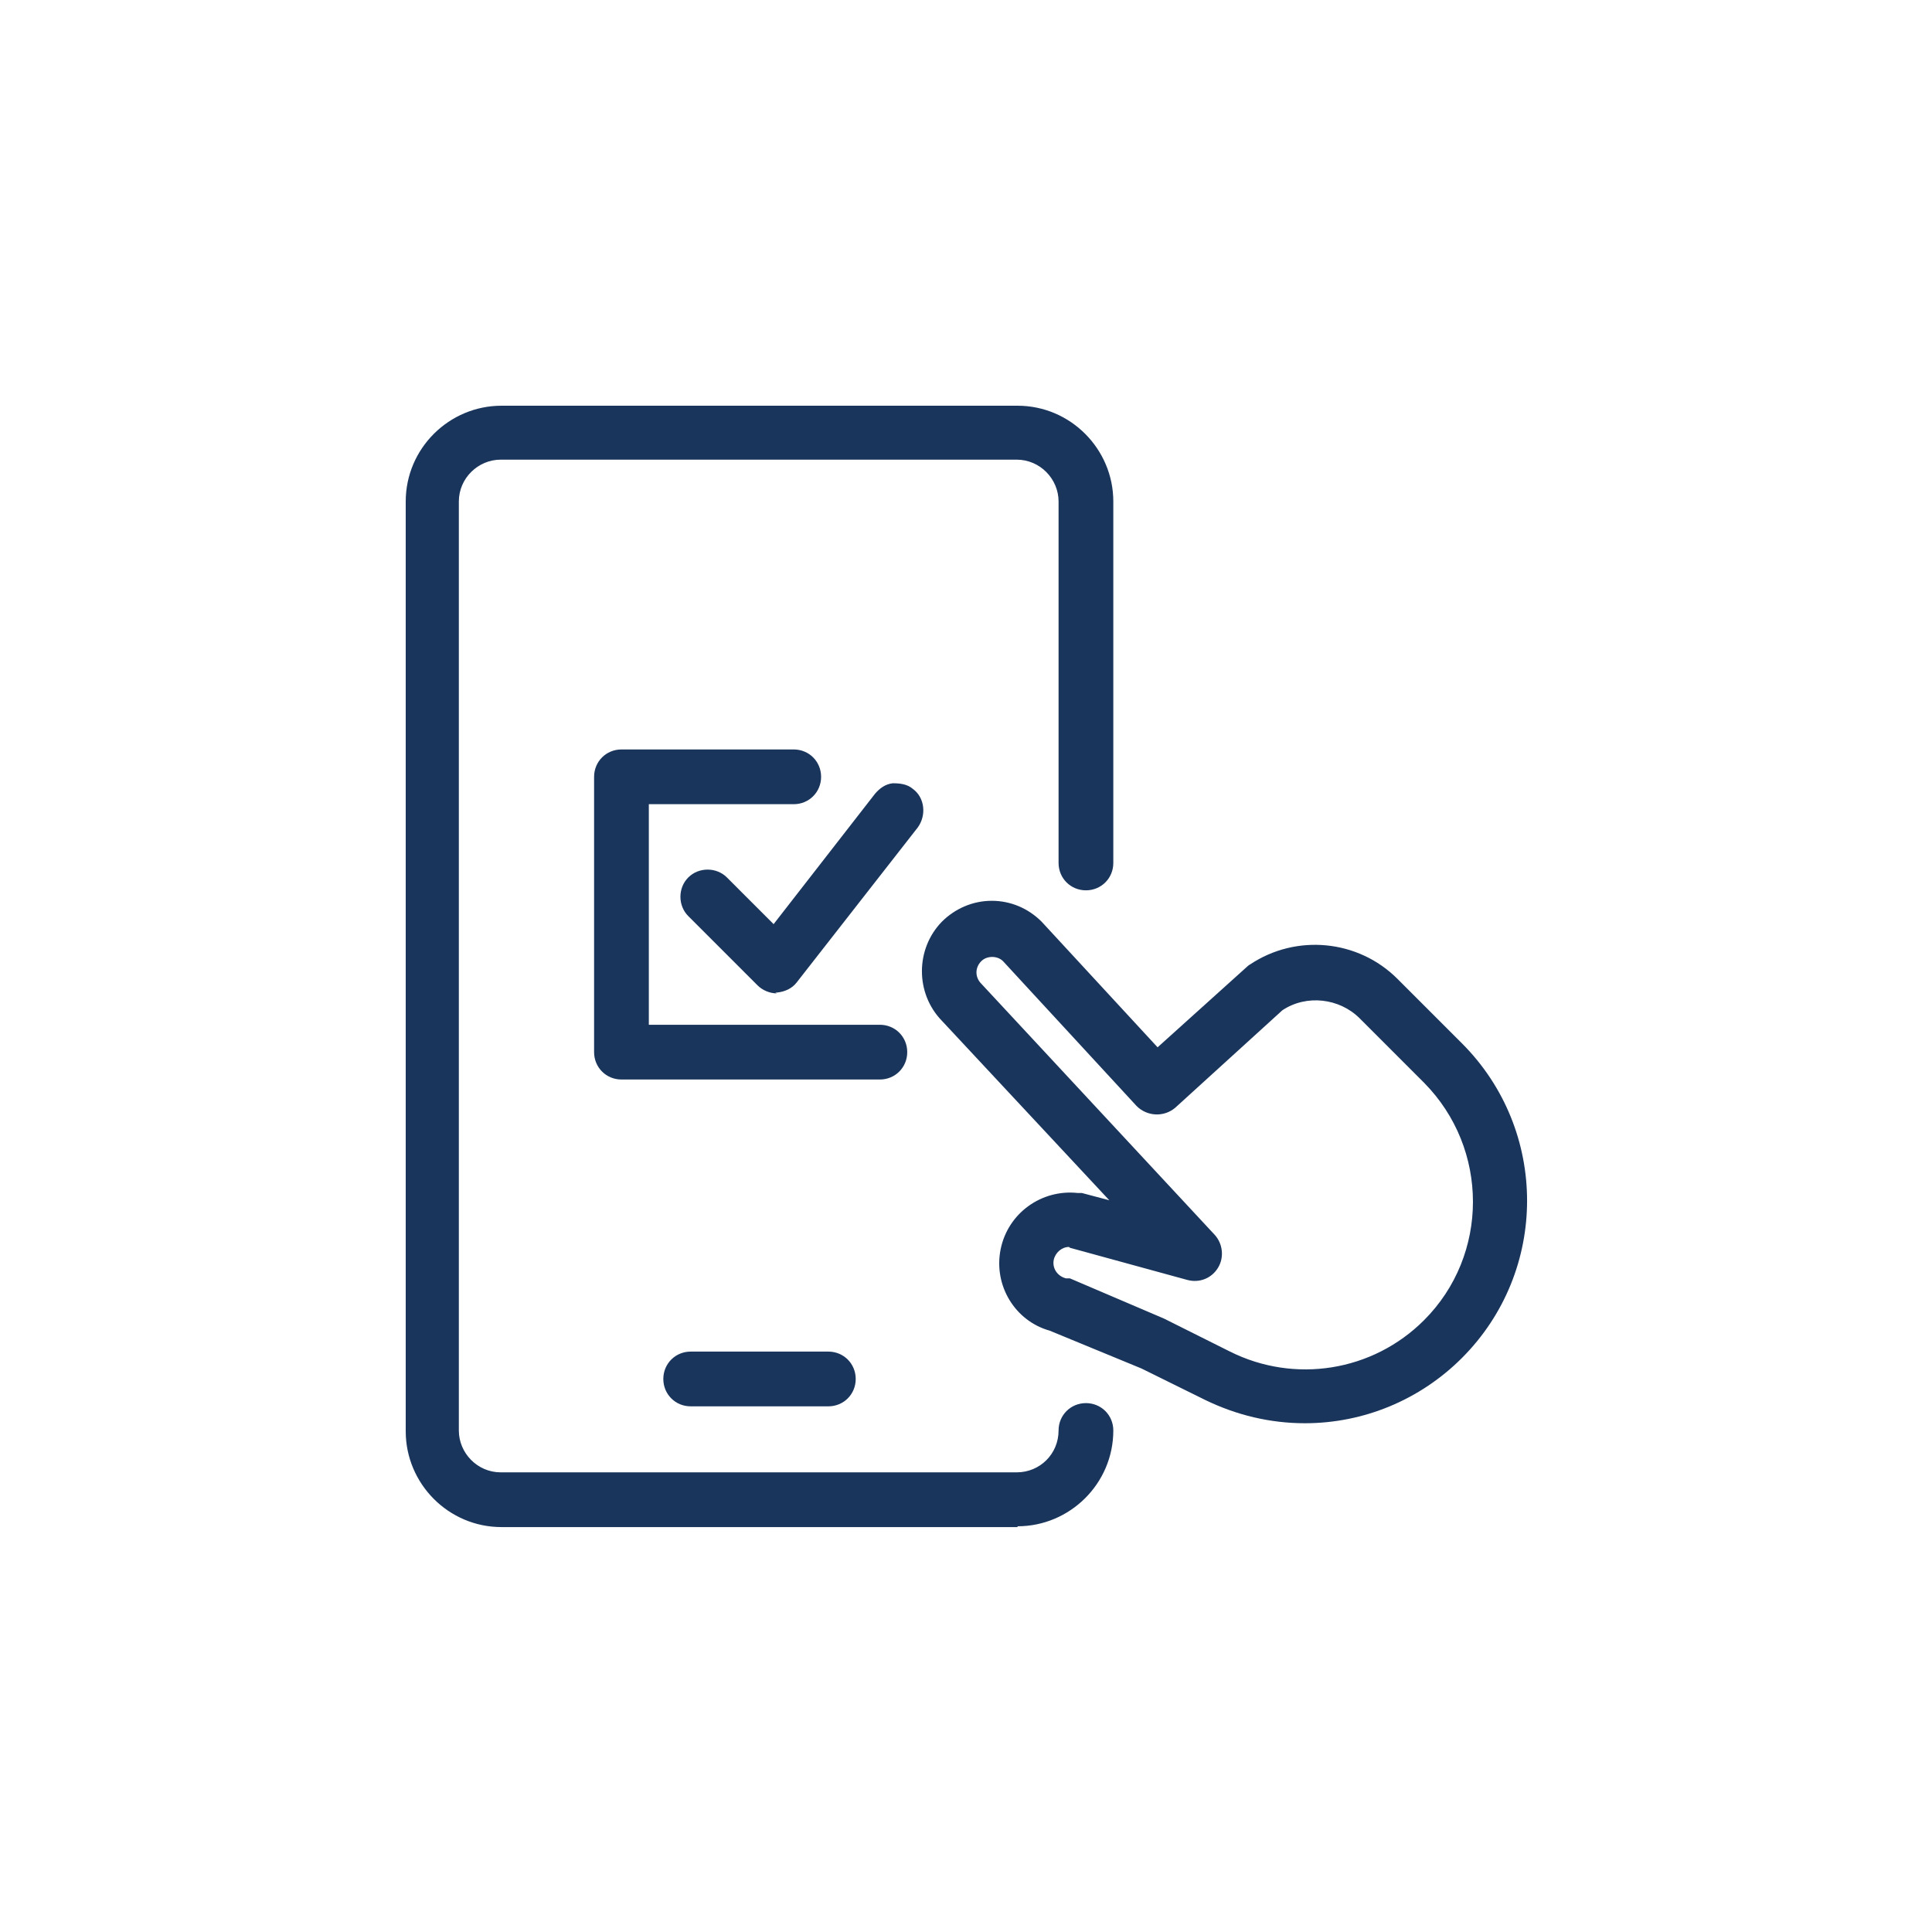
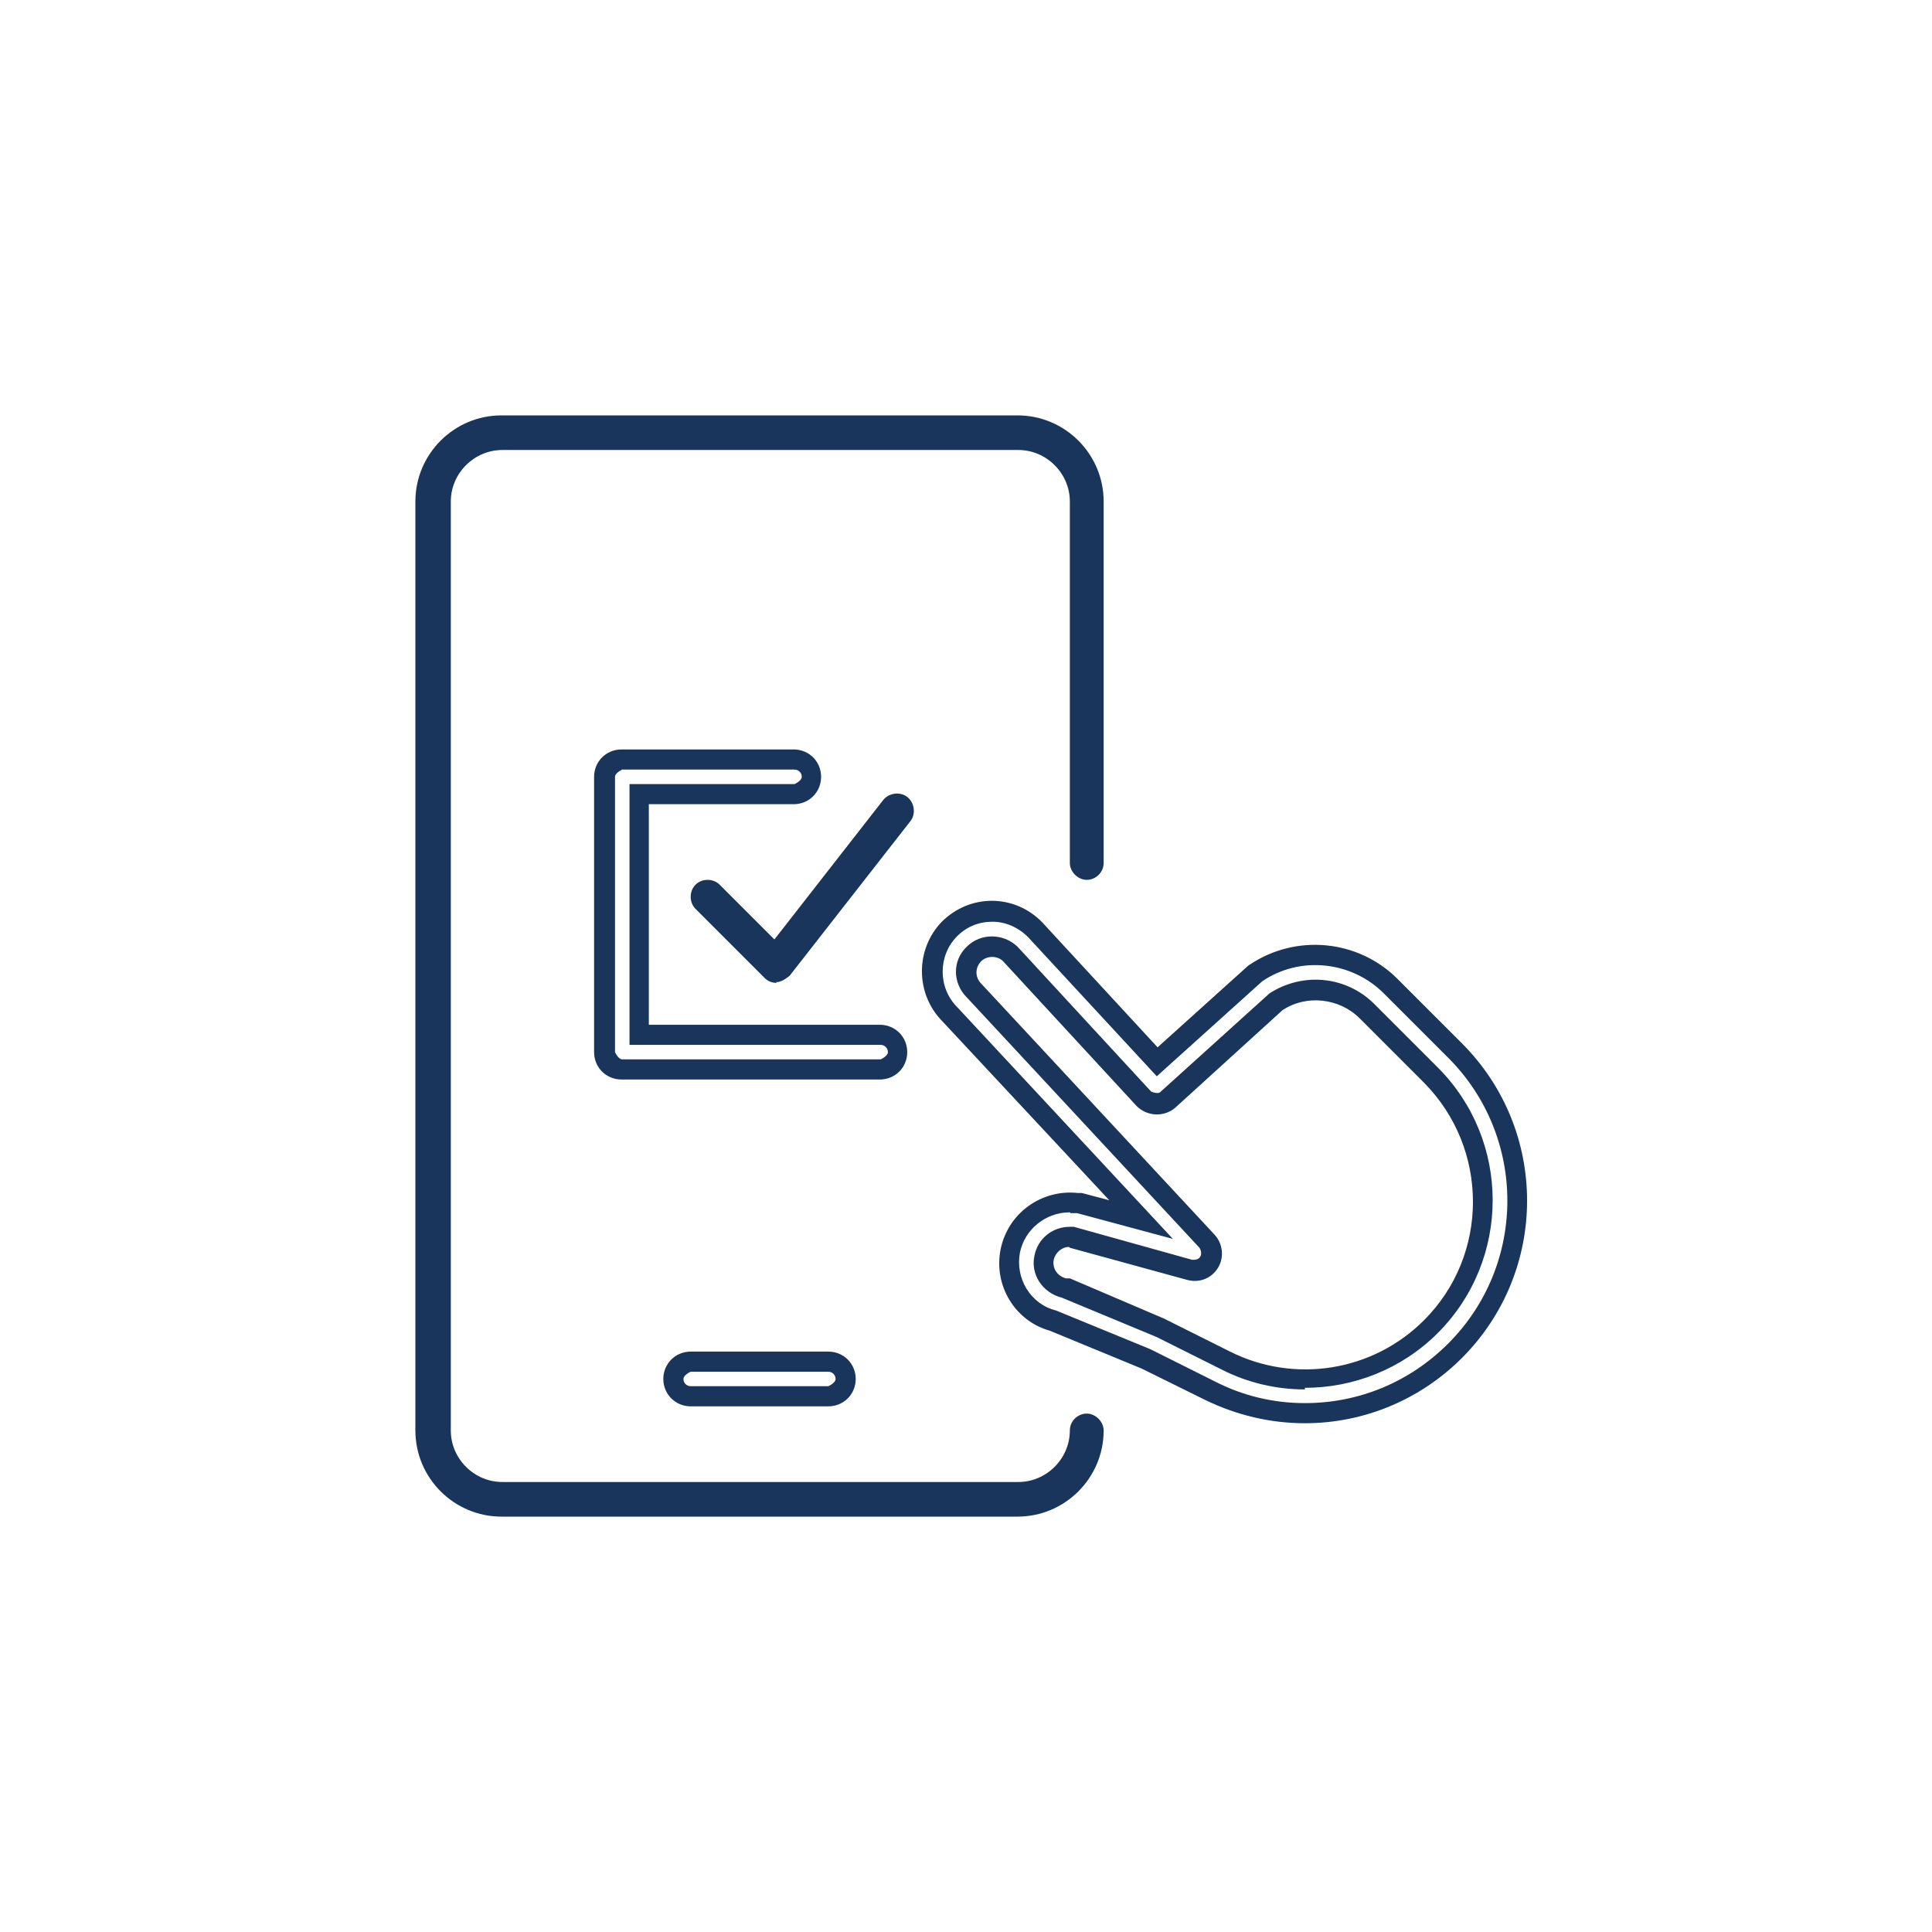
<svg xmlns="http://www.w3.org/2000/svg" id="Capa_3" viewBox="0 0 24 24">
  <defs>
    <style>
      .cls-1 {
        fill: #1a355b;
      }
    </style>
  </defs>
  <g id="mobile_app">
    <g>
      <g>
        <path class="cls-1" d="M12.64,18.84h-6.41c-.59,0-1.07-.48-1.07-1.07V6.23c0-.59.48-1.07,1.07-1.07h6.41c.59,0,1.07.48,1.07,1.07v4.49c0,.12-.1.21-.21.21s-.21-.1-.21-.21v-4.49c0-.35-.29-.64-.64-.64h-6.41c-.35,0-.64.29-.64.64v11.54c0,.35.29.64.64.64h6.41c.35,0,.64-.29.64-.64,0-.12.1-.21.21-.21s.21.1.21.21c0,.59-.48,1.07-1.07,1.07Z" />
-         <path class="cls-1" d="M12.64,18.97h-6.41c-.66,0-1.19-.54-1.19-1.19V6.23c0-.66.54-1.19,1.19-1.19h6.41c.66,0,1.19.54,1.19,1.19v4.49c0,.19-.15.34-.34.34s-.34-.15-.34-.34v-4.49c0-.28-.23-.52-.52-.52h-6.41c-.28,0-.52.23-.52.52v11.54c0,.28.23.52.52.52h6.41c.29,0,.52-.23.52-.52,0-.19.15-.34.34-.34s.34.15.34.34c0,.66-.54,1.19-1.19,1.19ZM6.23,5.28c-.52,0-.94.42-.94.94v11.54c0,.52.42.94.94.94h6.41c.52,0,.94-.42.94-.94,0-.05-.04-.09-.09-.09s-.09.04-.09.09c0,.42-.34.77-.77.77h-6.41c-.42,0-.77-.34-.77-.77V6.23c0-.42.34-.77.77-.77h6.41c.42,0,.77.34.77.77v4.49s.04.09.09.09.09-.04.09-.09v-4.49c0-.52-.42-.94-.94-.94h-6.41Z" />
      </g>
      <g>
-         <path class="cls-1" d="M10.29,17.34h-1.71c-.12,0-.21-.1-.21-.21s.1-.21.21-.21h1.71c.12,0,.21.1.21.21s-.1.21-.21.21Z" />
        <path class="cls-1" d="M10.29,17.47h-1.71c-.19,0-.34-.15-.34-.34s.15-.34.34-.34h1.71c.19,0,.34.15.34.34s-.15.34-.34.34ZM8.58,17.04s-.09.04-.09.09.04.09.09.09h1.71s.09-.04.09-.09-.04-.09-.09-.09h-1.71Z" />
      </g>
    </g>
    <g>
-       <path class="cls-1" d="M16.21,17.56c-.4,0-.8-.09-1.18-.28l-.79-.39-1.15-.47c-.38-.1-.61-.48-.54-.87.08-.38.43-.64.82-.6.01,0,.02,0,.03,0l.76.21-2.38-2.56c-.29-.29-.29-.76,0-1.06s.77-.29,1.06,0c0,0,0,0,0,0l1.52,1.64,1.21-1.09s.02-.01.02-.02c.52-.35,1.23-.28,1.67.17l.8.8c1.03,1.03,1.03,2.7,0,3.73-.51.51-1.18.77-1.86.77ZM13.28,15.37c-.15,0-.28.11-.31.26-.03.17.07.33.24.38.01,0,.02,0,.03,0l1.17.48s0,0,.01,0l.8.4c.85.43,1.88.26,2.55-.41.86-.86.86-2.26,0-3.12l-.8-.8c-.3-.3-.77-.35-1.12-.12l-1.35,1.22c-.09.08-.22.07-.3-.01l-1.66-1.8c-.13-.12-.33-.12-.45,0-.12.13-.12.33,0,.45,0,0,0,0,0,0l2.89,3.11c.07.07.08.17.03.26-.05.08-.15.12-.24.1l-1.47-.4s-.01,0-.02,0Z" />
      <path class="cls-1" d="M16.21,17.68c-.43,0-.85-.1-1.24-.29l-.79-.39-1.14-.47c-.43-.12-.7-.56-.61-1.01.09-.45.51-.75.96-.7.02,0,.03,0,.05,0l.34.09-2.08-2.23c-.33-.34-.33-.89,0-1.23.16-.16.38-.26.62-.26h0c.23,0,.45.09.62.26l1.44,1.56,1.11-1s.02-.02.04-.03c.57-.38,1.34-.31,1.83.18l.8.8c1.08,1.08,1.08,2.83,0,3.91-.52.52-1.22.81-1.95.81ZM13.29,15.06c-.3,0-.56.21-.62.5-.06.32.13.64.45.72l1.17.48.8.4c.35.18.73.27,1.12.27.67,0,1.3-.26,1.78-.74.98-.98.98-2.57,0-3.55l-.8-.8c-.4-.4-1.04-.47-1.51-.15l-1.31,1.18-1.6-1.73c-.12-.12-.28-.19-.44-.19h0c-.17,0-.32.06-.44.18-.24.24-.24.64,0,.88l2.68,2.88-1.19-.32s-.05,0-.08,0ZM16.21,17.26c-.35,0-.71-.08-1.04-.25l-.8-.4-1.18-.49c-.24-.06-.39-.29-.34-.52.04-.21.22-.36.44-.36h.05s1.47.41,1.47.41c.03,0,.08,0,.1-.04.02-.03.01-.08-.01-.11l-2.89-3.11c-.18-.18-.18-.46,0-.63.17-.17.45-.17.63,0l1.66,1.8s.09.04.12,0l1.35-1.22c.42-.27.95-.21,1.29.12l.8.8c.91.91.91,2.39,0,3.3-.45.45-1.05.68-1.65.68ZM13.28,15.49c-.09,0-.17.07-.19.16-.02.1.04.2.15.23h.05s1.17.5,1.17.5l.82.41c.8.4,1.77.25,2.41-.39.81-.81.81-2.13,0-2.95l-.8-.8c-.25-.25-.66-.3-.96-.1l-1.33,1.21c-.14.12-.35.11-.48-.02l-1.66-1.8c-.07-.07-.2-.07-.27,0-.08.08-.08.2,0,.28l2.9,3.12c.1.11.12.28.04.41-.08.13-.23.19-.38.15l-1.46-.4Z" />
    </g>
    <g>
      <g>
        <path class="cls-1" d="M9.65,12.21c-.06,0-.11-.02-.15-.06l-.86-.86c-.08-.08-.08-.22,0-.3.08-.08.22-.08.3,0l.68.68,1.35-1.73c.07-.09.21-.11.3-.04.09.07.11.21.04.3l-1.5,1.92s-.09.08-.16.08c0,0,0,0-.01,0Z" />
-         <path class="cls-1" d="M9.65,12.34c-.09,0-.18-.04-.24-.1l-.86-.86c-.13-.13-.13-.35,0-.48.13-.13.35-.13.48,0l.58.58,1.26-1.62c.06-.07.13-.12.22-.13.09,0,.18.01.25.07.15.11.17.33.06.48l-1.5,1.92c-.06.08-.15.12-.25.13h-.02ZM8.79,11.06s-.05,0-.06.03c-.03.03-.03.09,0,.13l.86.85s.04.03.06.03v.12-.12s.05-.01.07-.03l1.5-1.92s.02-.09-.02-.12c-.02-.01-.04-.02-.07-.02-.02,0-.04.02-.06.03l-1.43,1.84-.78-.78s-.04-.03-.06-.03Z" />
      </g>
      <g>
-         <path class="cls-1" d="M10.93,13.28h-3.21c-.12,0-.21-.1-.21-.21v-3.42c0-.12.1-.21.21-.21h2.14c.12,0,.21.1.21.21s-.1.21-.21.21h-1.92v2.99h2.99c.12,0,.21.1.21.21s-.1.21-.21.21Z" />
        <path class="cls-1" d="M10.93,13.41h-3.21c-.19,0-.34-.15-.34-.34v-3.42c0-.19.15-.34.34-.34h2.14c.19,0,.34.15.34.34s-.15.34-.34.34h-1.8v2.74h2.87c.19,0,.34.15.34.34s-.15.34-.34.34ZM7.73,9.56s-.09.04-.09.09v3.42s.04.09.09.09h3.21s.09-.04.09-.09-.04-.09-.09-.09h-3.12v-3.24h2.05s.09-.04.09-.09-.04-.09-.09-.09h-2.14Z" />
      </g>
    </g>
  </g>
</svg>